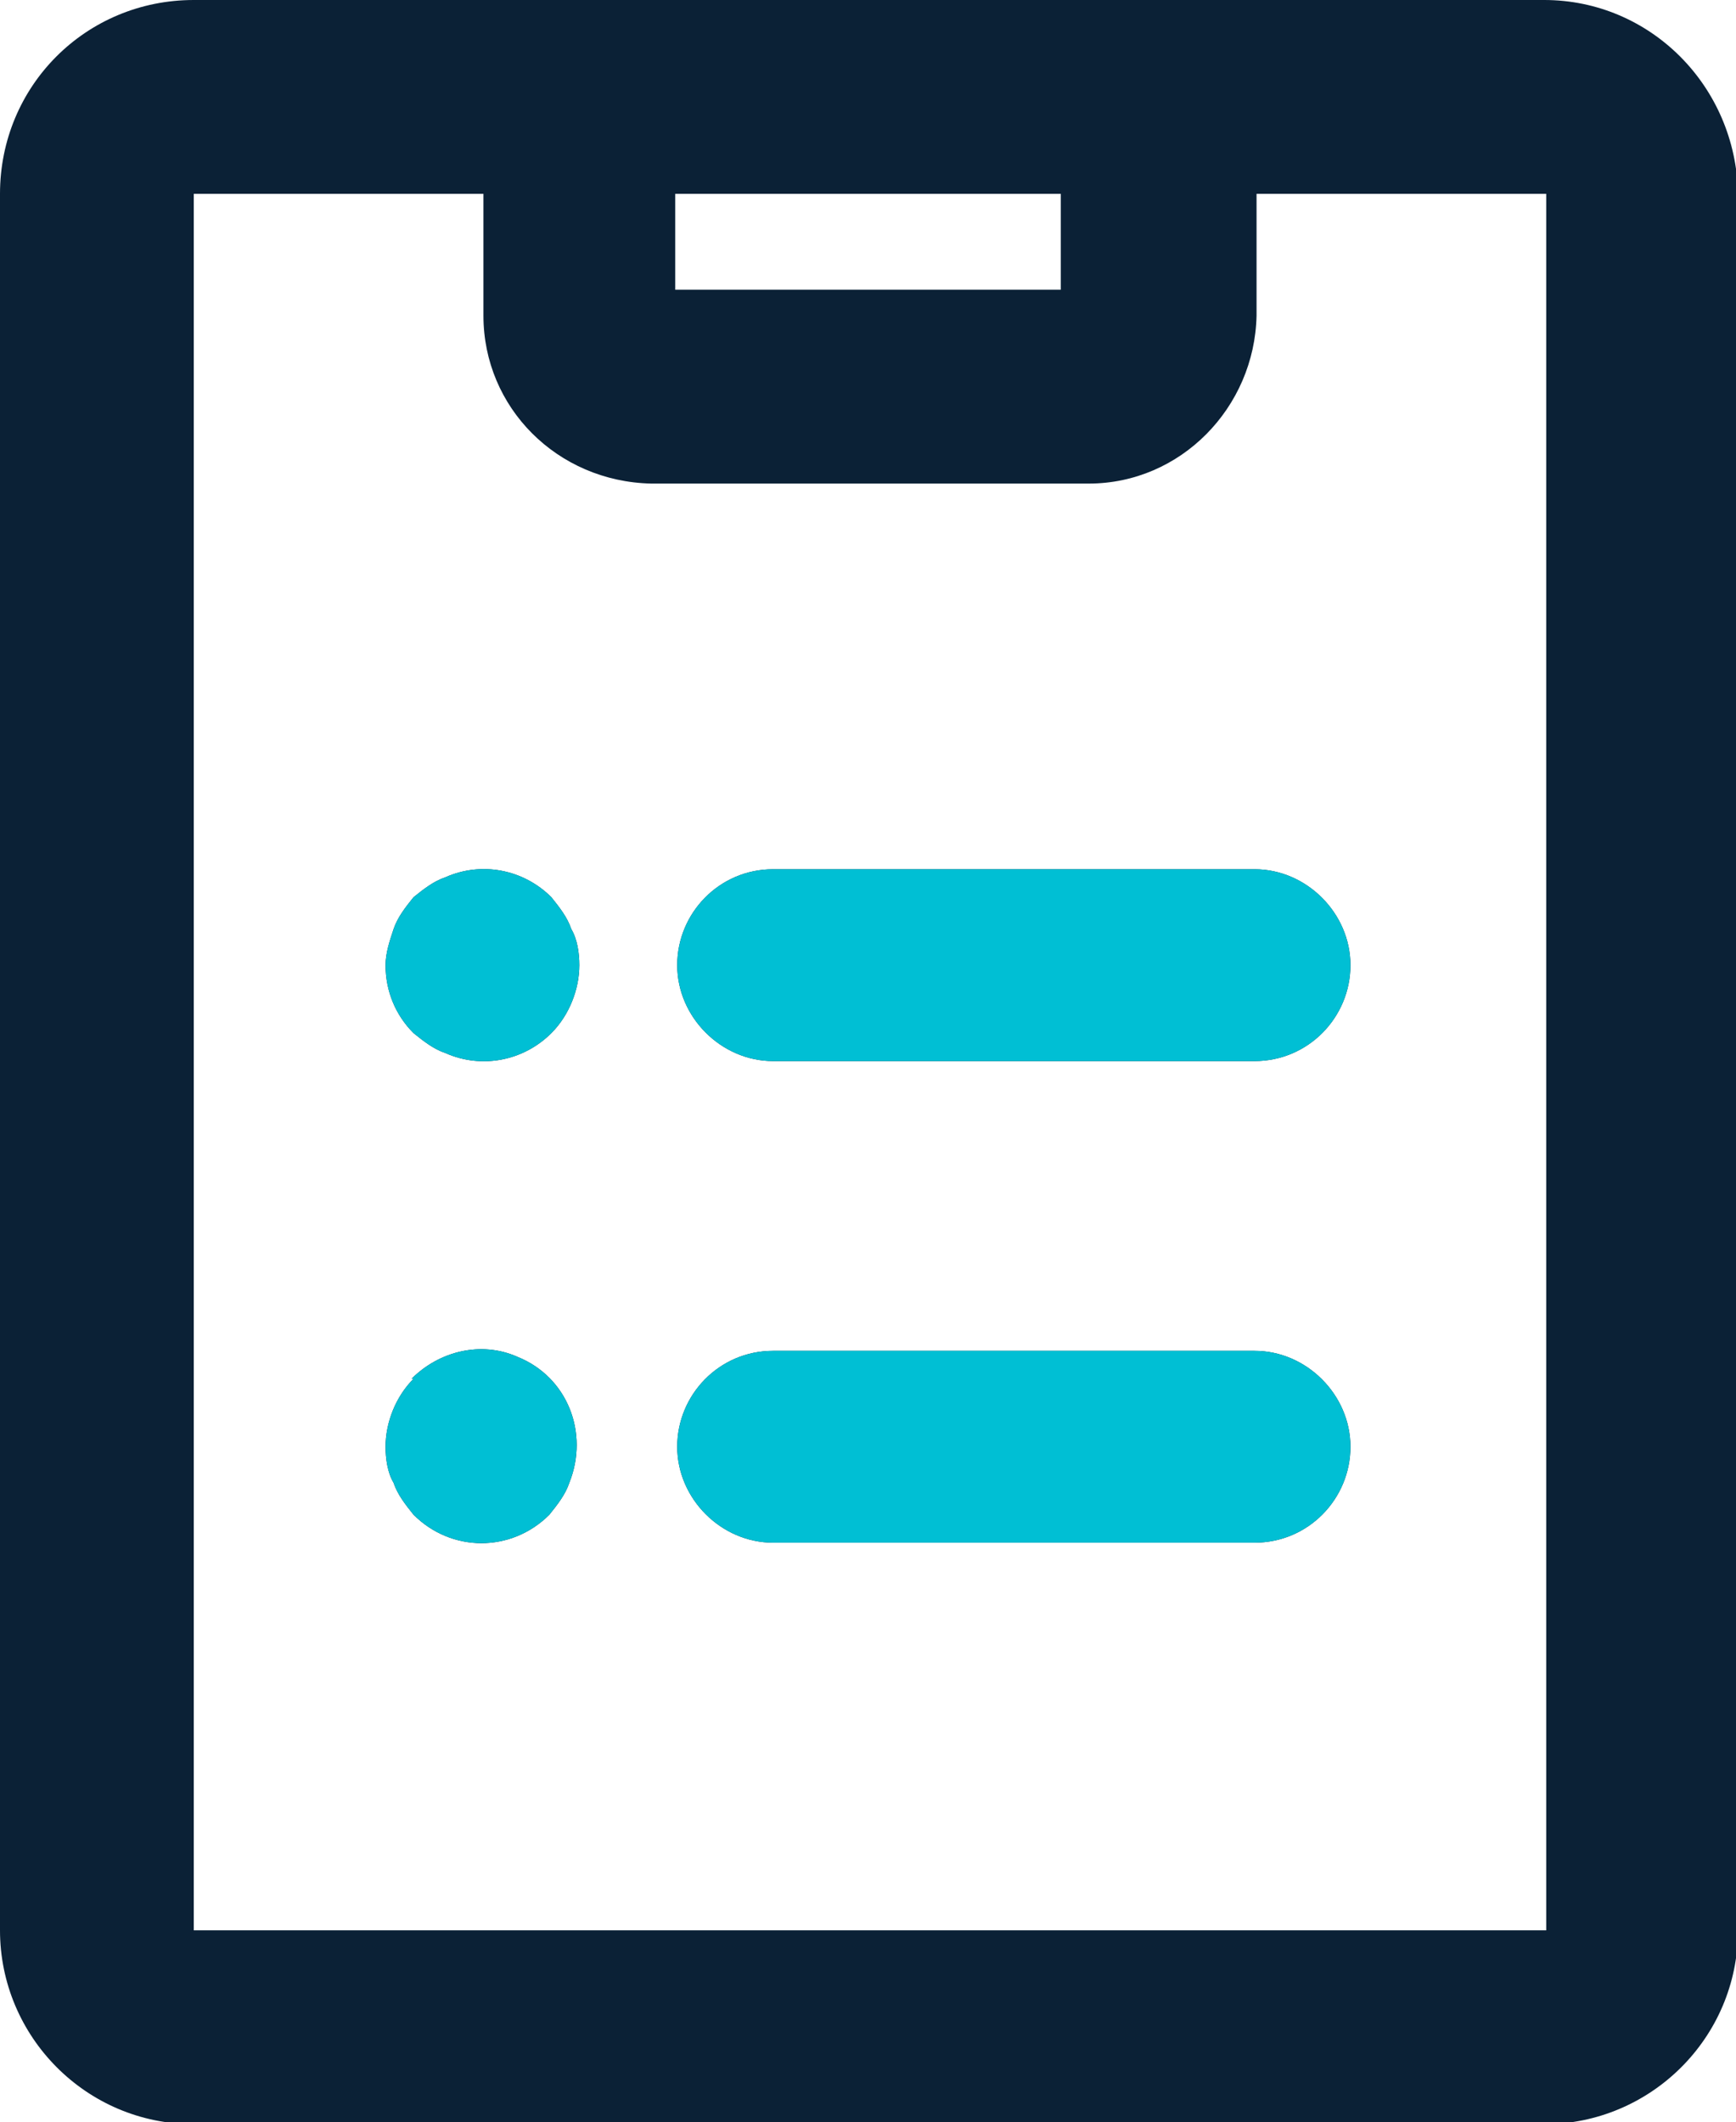
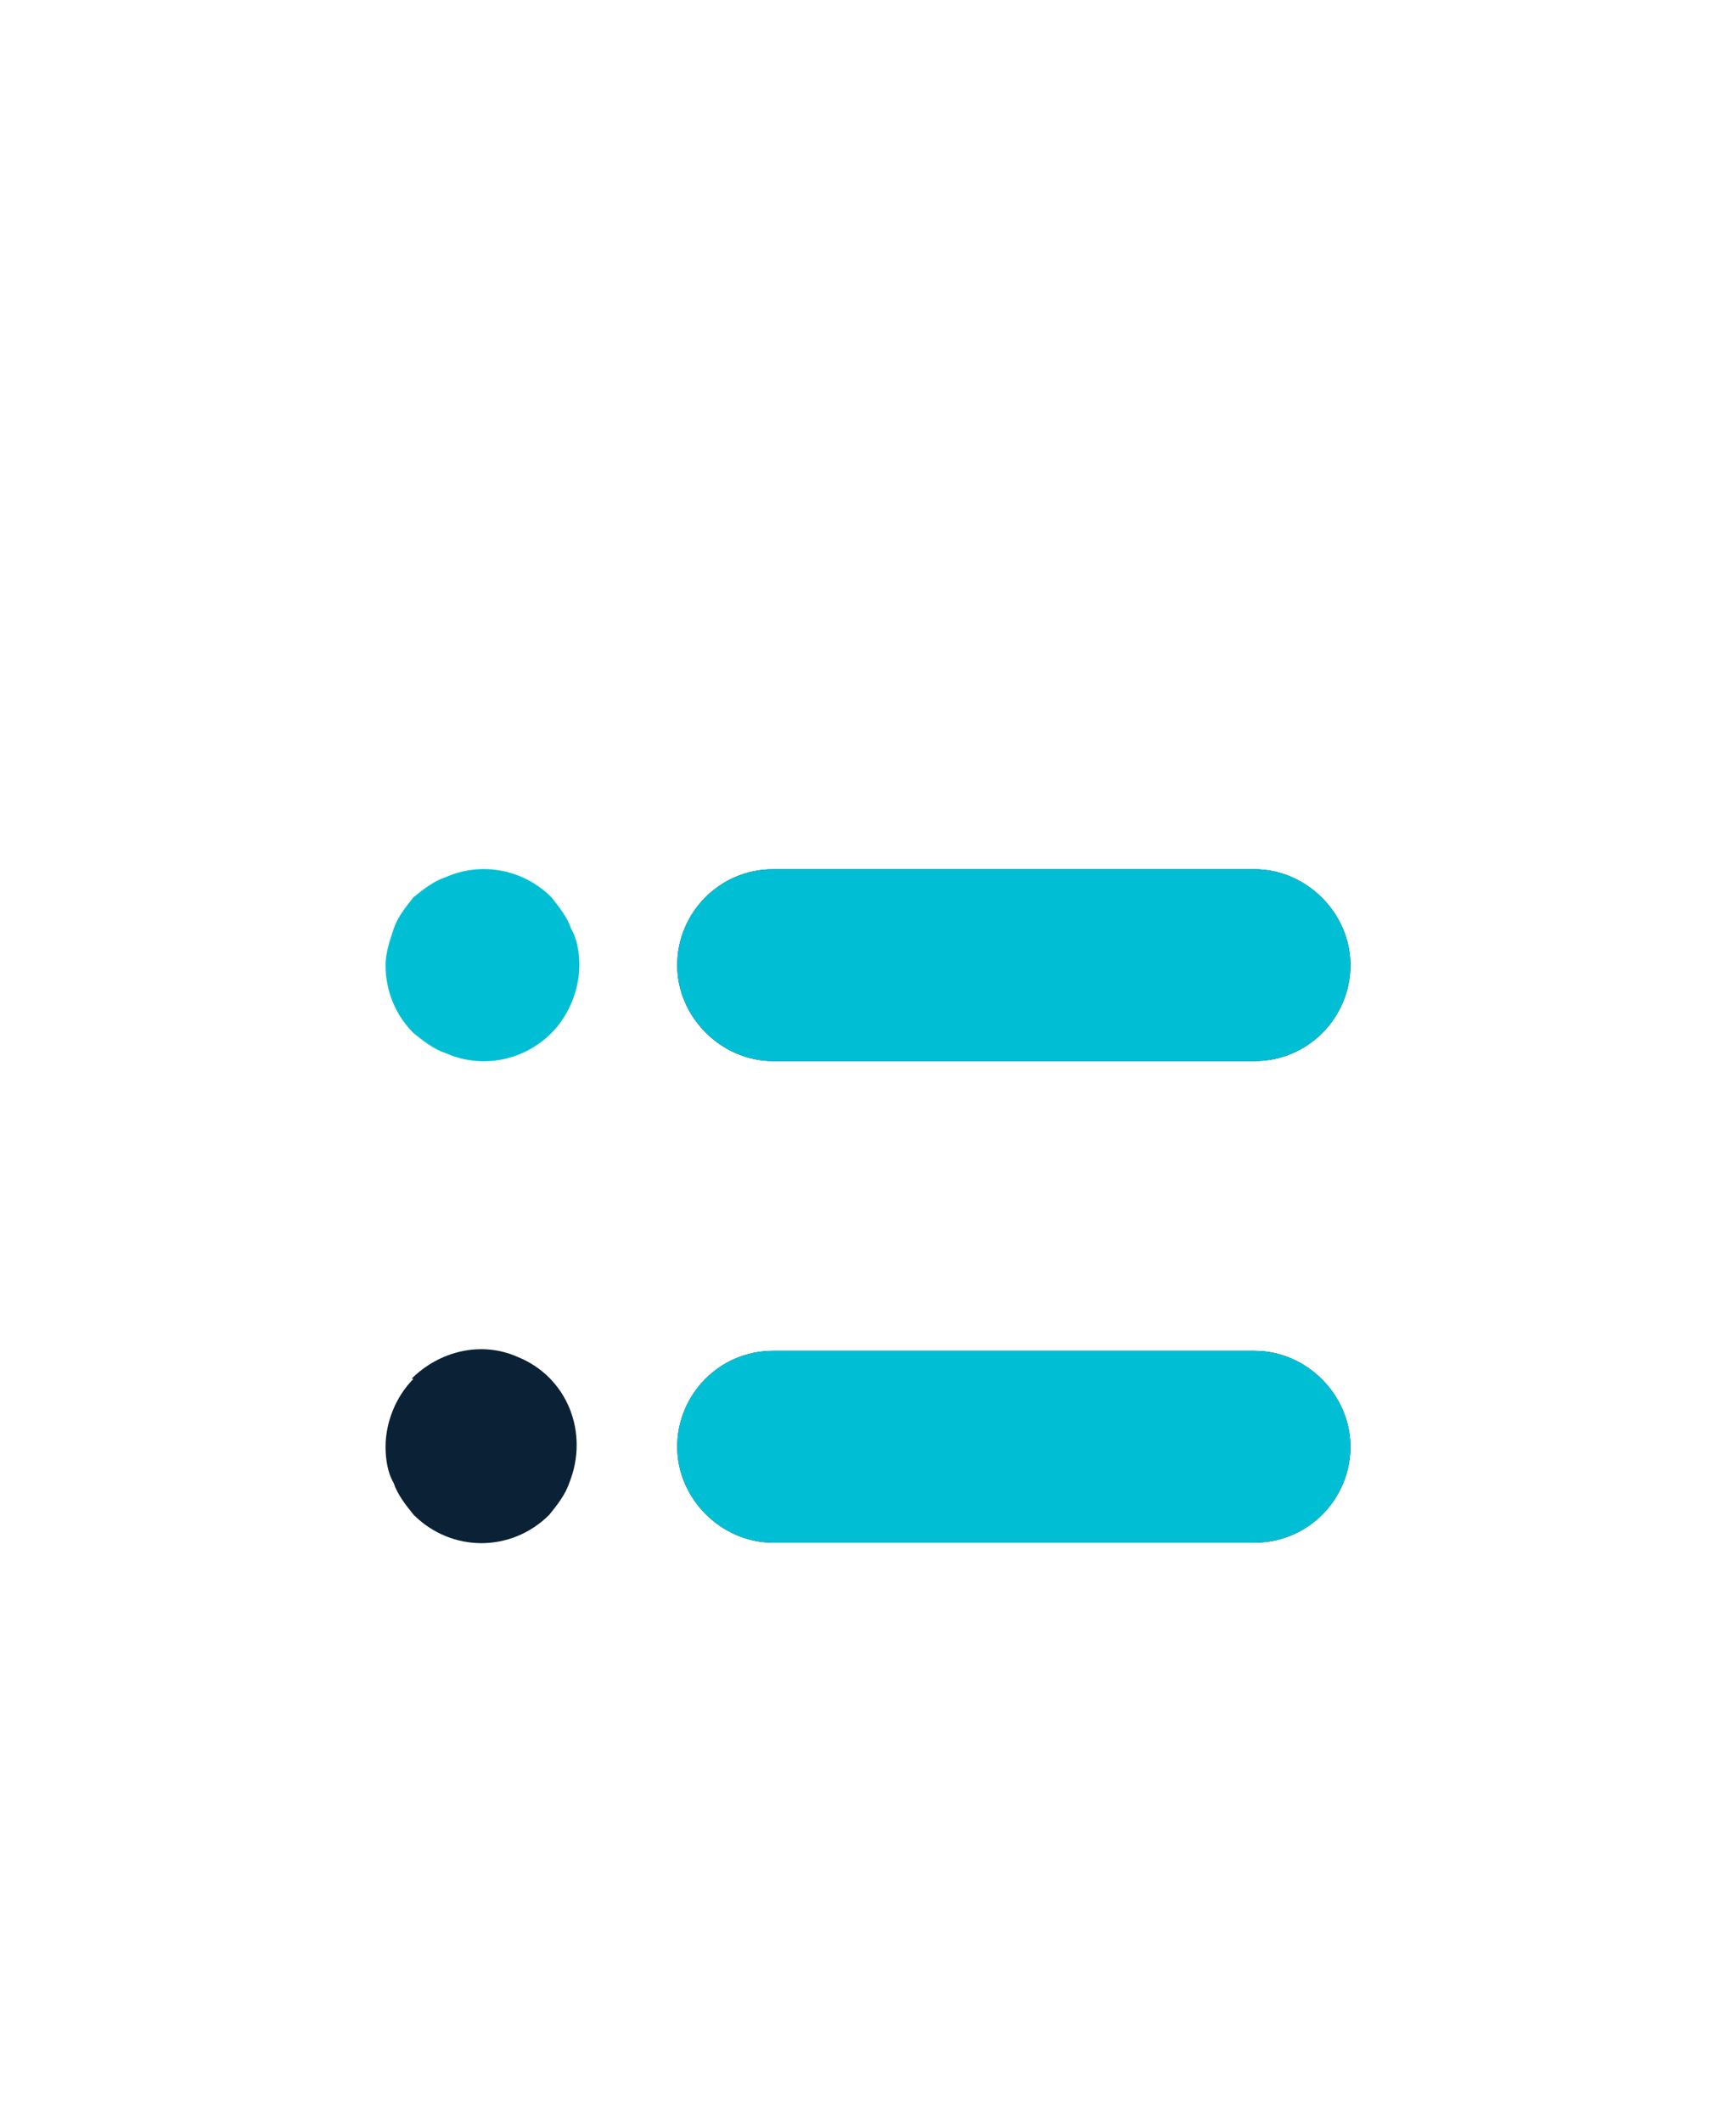
<svg xmlns="http://www.w3.org/2000/svg" id="Groupe_34" version="1.1" viewBox="0 0 86.9 106.2">
  <defs>
    <style>
      .st0 {
        fill: none;
      }

      .st1 {
        fill: #0b2136;
      }

      .st2 {
        fill: #00bfd4;
      }
    </style>
  </defs>
-   <rect class="st0" width="86.9" height="106.2" />
  <path id="Tracé_96" class="st1" d="M62.8,67.6h-24.1c-2.7,0-4.8,2.2-4.8,4.8s2.2,4.8,4.8,4.8h24.1c2.7,0,4.8-2.2,4.8-4.8s-2.2-4.8-4.8-4.8" />
  <path id="Tracé_97" class="st1" d="M20.7,69c-.9.9-1.4,2.2-1.4,3.4,0,.6.1,1.3.4,1.8.2.6.6,1.1,1,1.6,1.9,1.9,4.9,1.9,6.8,0h0c.4-.5.8-1,1-1.6,1-2.5-.1-5.3-2.6-6.3-1.8-.8-3.9-.3-5.3,1.1" />
  <path id="Tracé_98" class="st1" d="M62.8,43.5h-24.1c-2.7,0-4.8,2.2-4.8,4.8s2.2,4.8,4.8,4.8h24.1c2.7,0,4.8-2.2,4.8-4.8s-2.2-4.8-4.8-4.8" />
-   <path id="Tracé_99" class="st1" d="M27.6,44.9c-1.4-1.4-3.5-1.8-5.3-1-.6.2-1.1.6-1.6,1-.4.5-.8,1-1,1.6-.2.6-.4,1.2-.4,1.8,0,1.3.5,2.5,1.4,3.4.5.4,1,.8,1.6,1,1.8.8,3.9.4,5.3-1,.9-.9,1.4-2.2,1.4-3.4,0-.6-.1-1.3-.4-1.8-.2-.6-.6-1.1-1-1.6" />
-   <path id="Tracé_100" class="st1" d="M77.3,0H9.7C4.3,0,0,4.3,0,9.7c0,0,0,0,0,0v86.9c0,5.3,4.3,9.7,9.7,9.7h67.6c5.3,0,9.7-4.3,9.7-9.7h0V9.7C86.9,4.3,82.6,0,77.3,0c0,0,0,0,0,0M33.8,9.7h19.3v4.8h-19.3v-4.8ZM77.3,96.6H9.7V9.7h14.5v6.1c0,4.6,3.7,8.3,8.4,8.4h21.9c4.6,0,8.3-3.8,8.4-8.4v-6.1h14.5v86.9Z" />
  <path id="Tracé_101" class="st2" d="M62.8,67.6h-24.1c-2.7,0-4.8,2.2-4.8,4.8s2.2,4.8,4.8,4.8h24.1c2.7,0,4.8-2.2,4.8-4.8s-2.2-4.8-4.8-4.8" />
-   <path id="Tracé_102" class="st2" d="M20.7,69c-.9.9-1.4,2.2-1.4,3.4,0,.6.1,1.3.4,1.8.2.6.6,1.1,1,1.6,1.9,1.9,4.9,1.9,6.8,0h0c.4-.5.8-1,1-1.6,1-2.5-.1-5.3-2.6-6.3-1.8-.8-3.9-.3-5.3,1.1" />
  <path id="Tracé_103" class="st2" d="M62.8,43.5h-24.1c-2.7,0-4.8,2.2-4.8,4.8s2.2,4.8,4.8,4.8h24.1c2.7,0,4.8-2.2,4.8-4.8s-2.2-4.8-4.8-4.8" />
  <path id="Tracé_104" class="st2" d="M27.6,44.9c-1.4-1.4-3.5-1.8-5.3-1-.6.2-1.1.6-1.6,1-.4.5-.8,1-1,1.6-.2.6-.4,1.2-.4,1.8,0,1.3.5,2.5,1.4,3.4.5.4,1,.8,1.6,1,1.8.8,3.9.4,5.3-1,.9-.9,1.4-2.2,1.4-3.4,0-.6-.1-1.3-.4-1.8-.2-.6-.6-1.1-1-1.6" />
</svg>